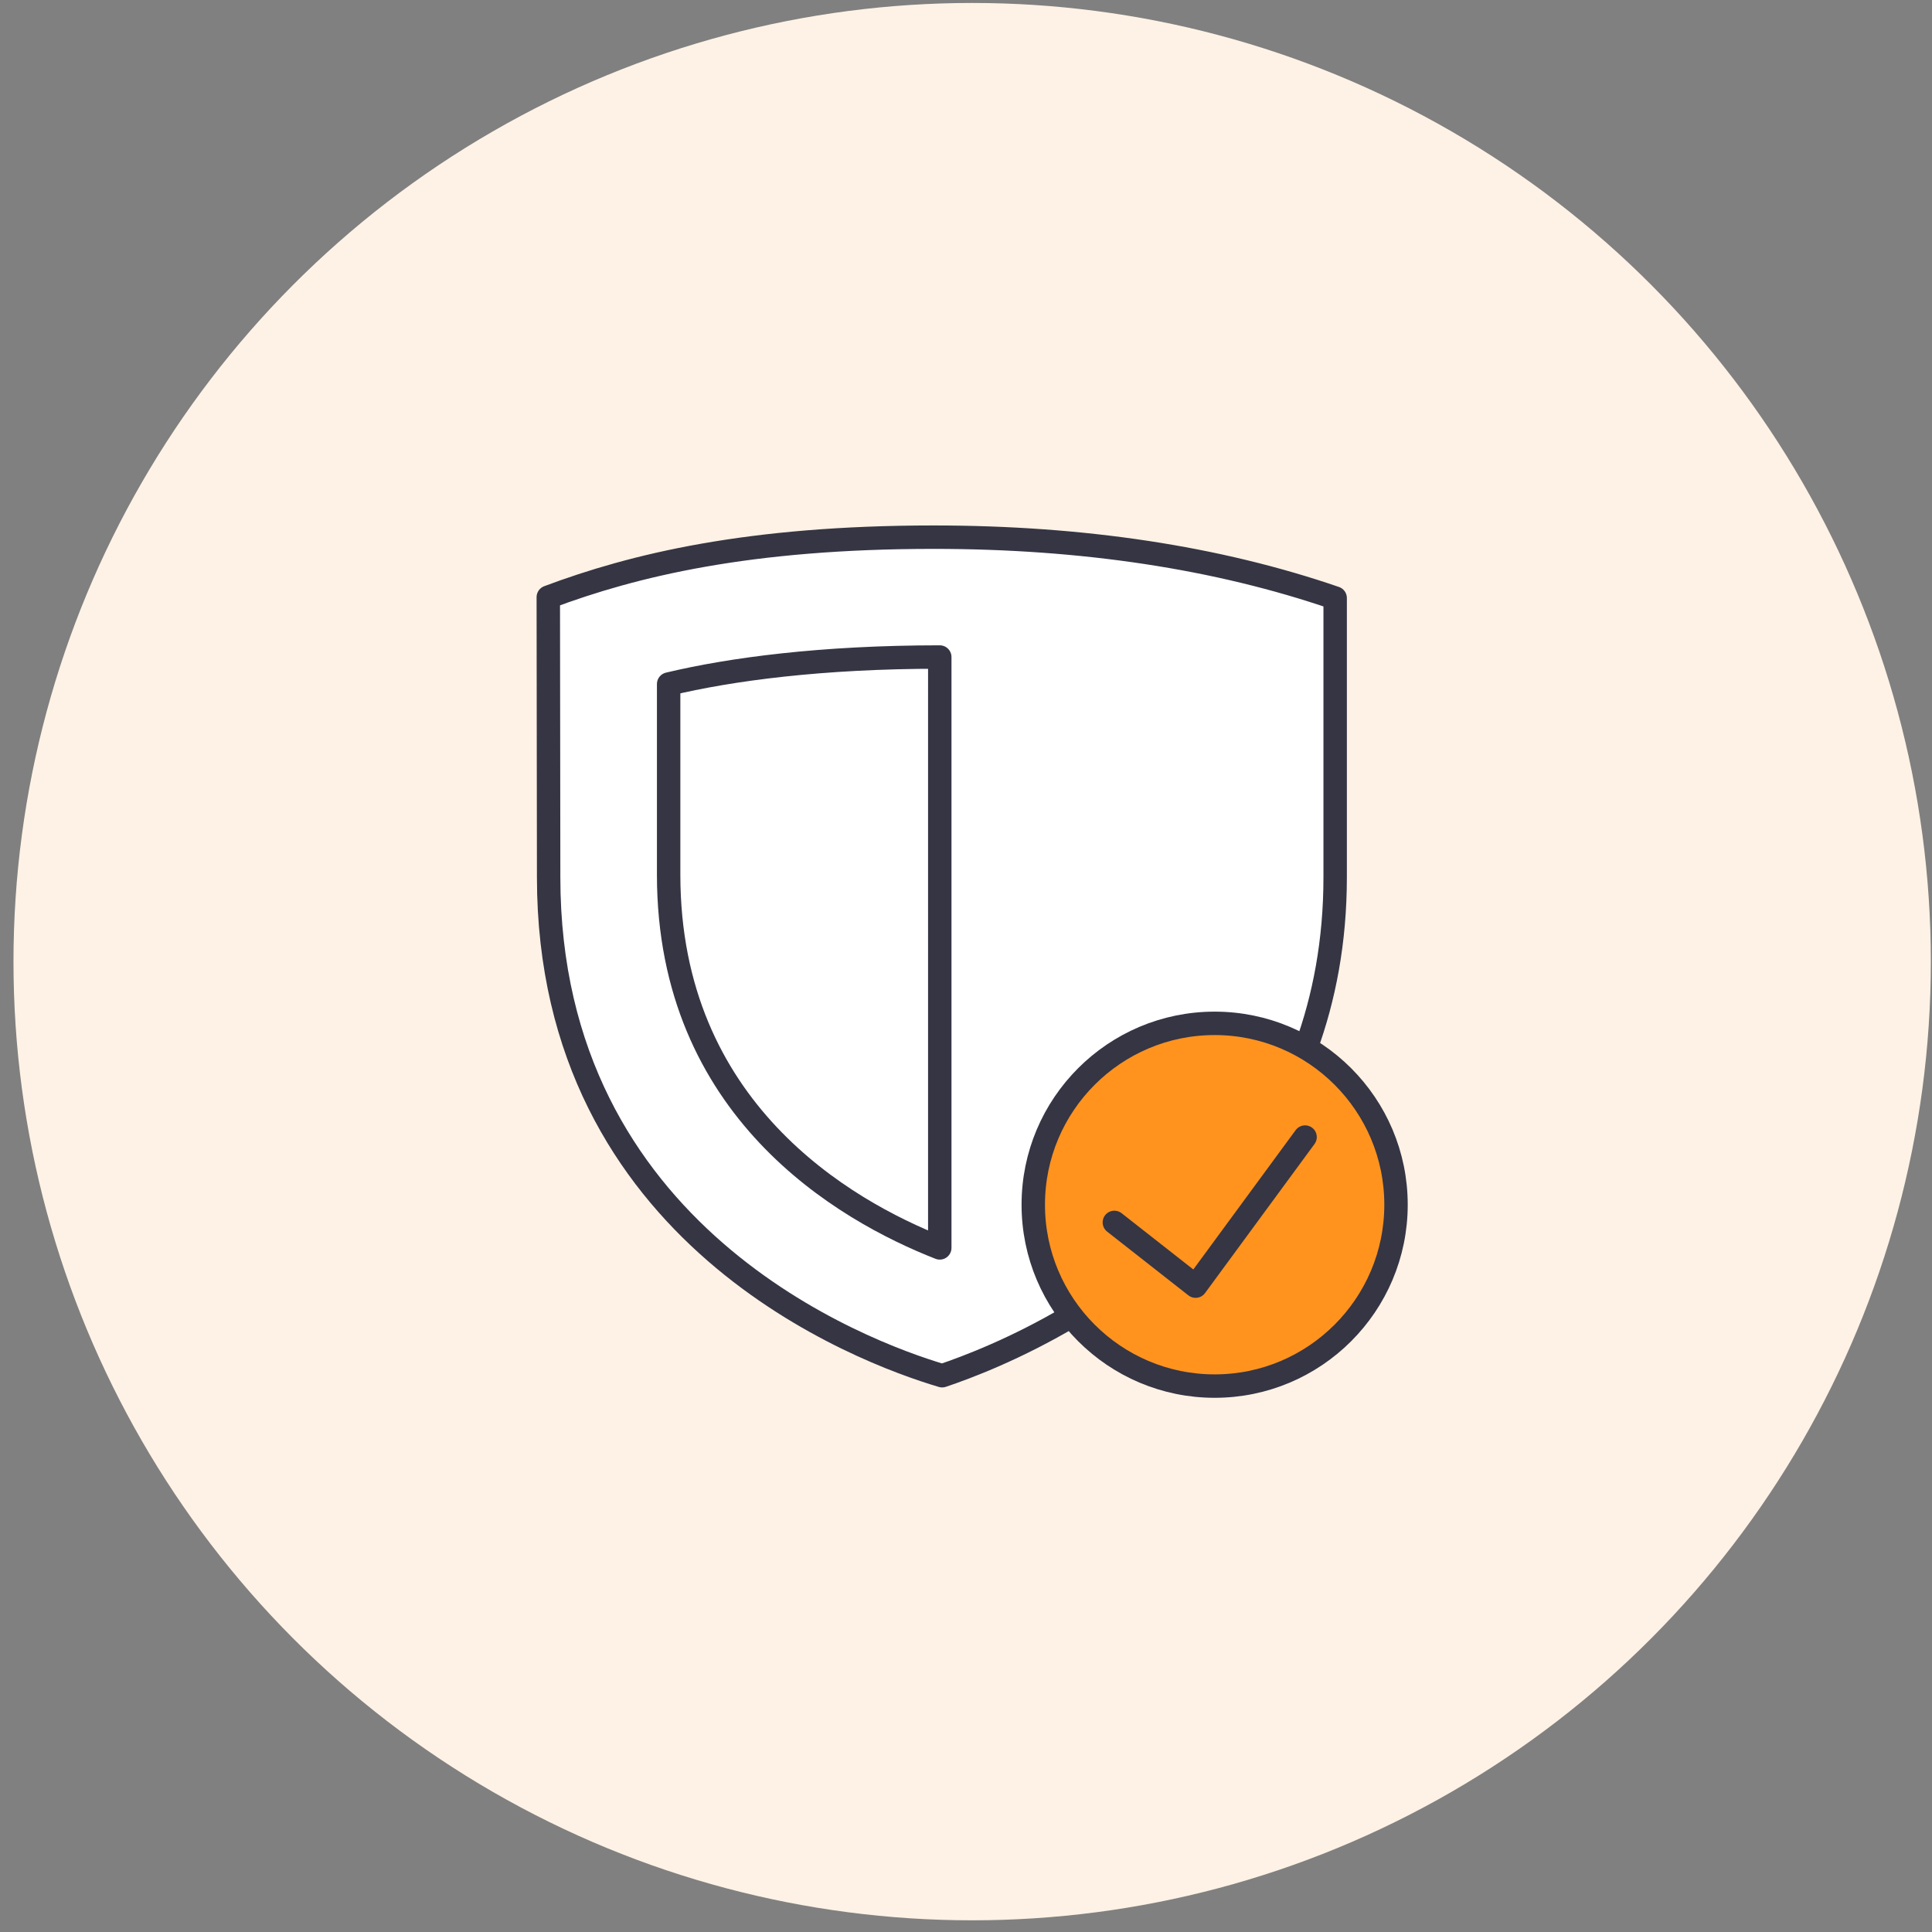
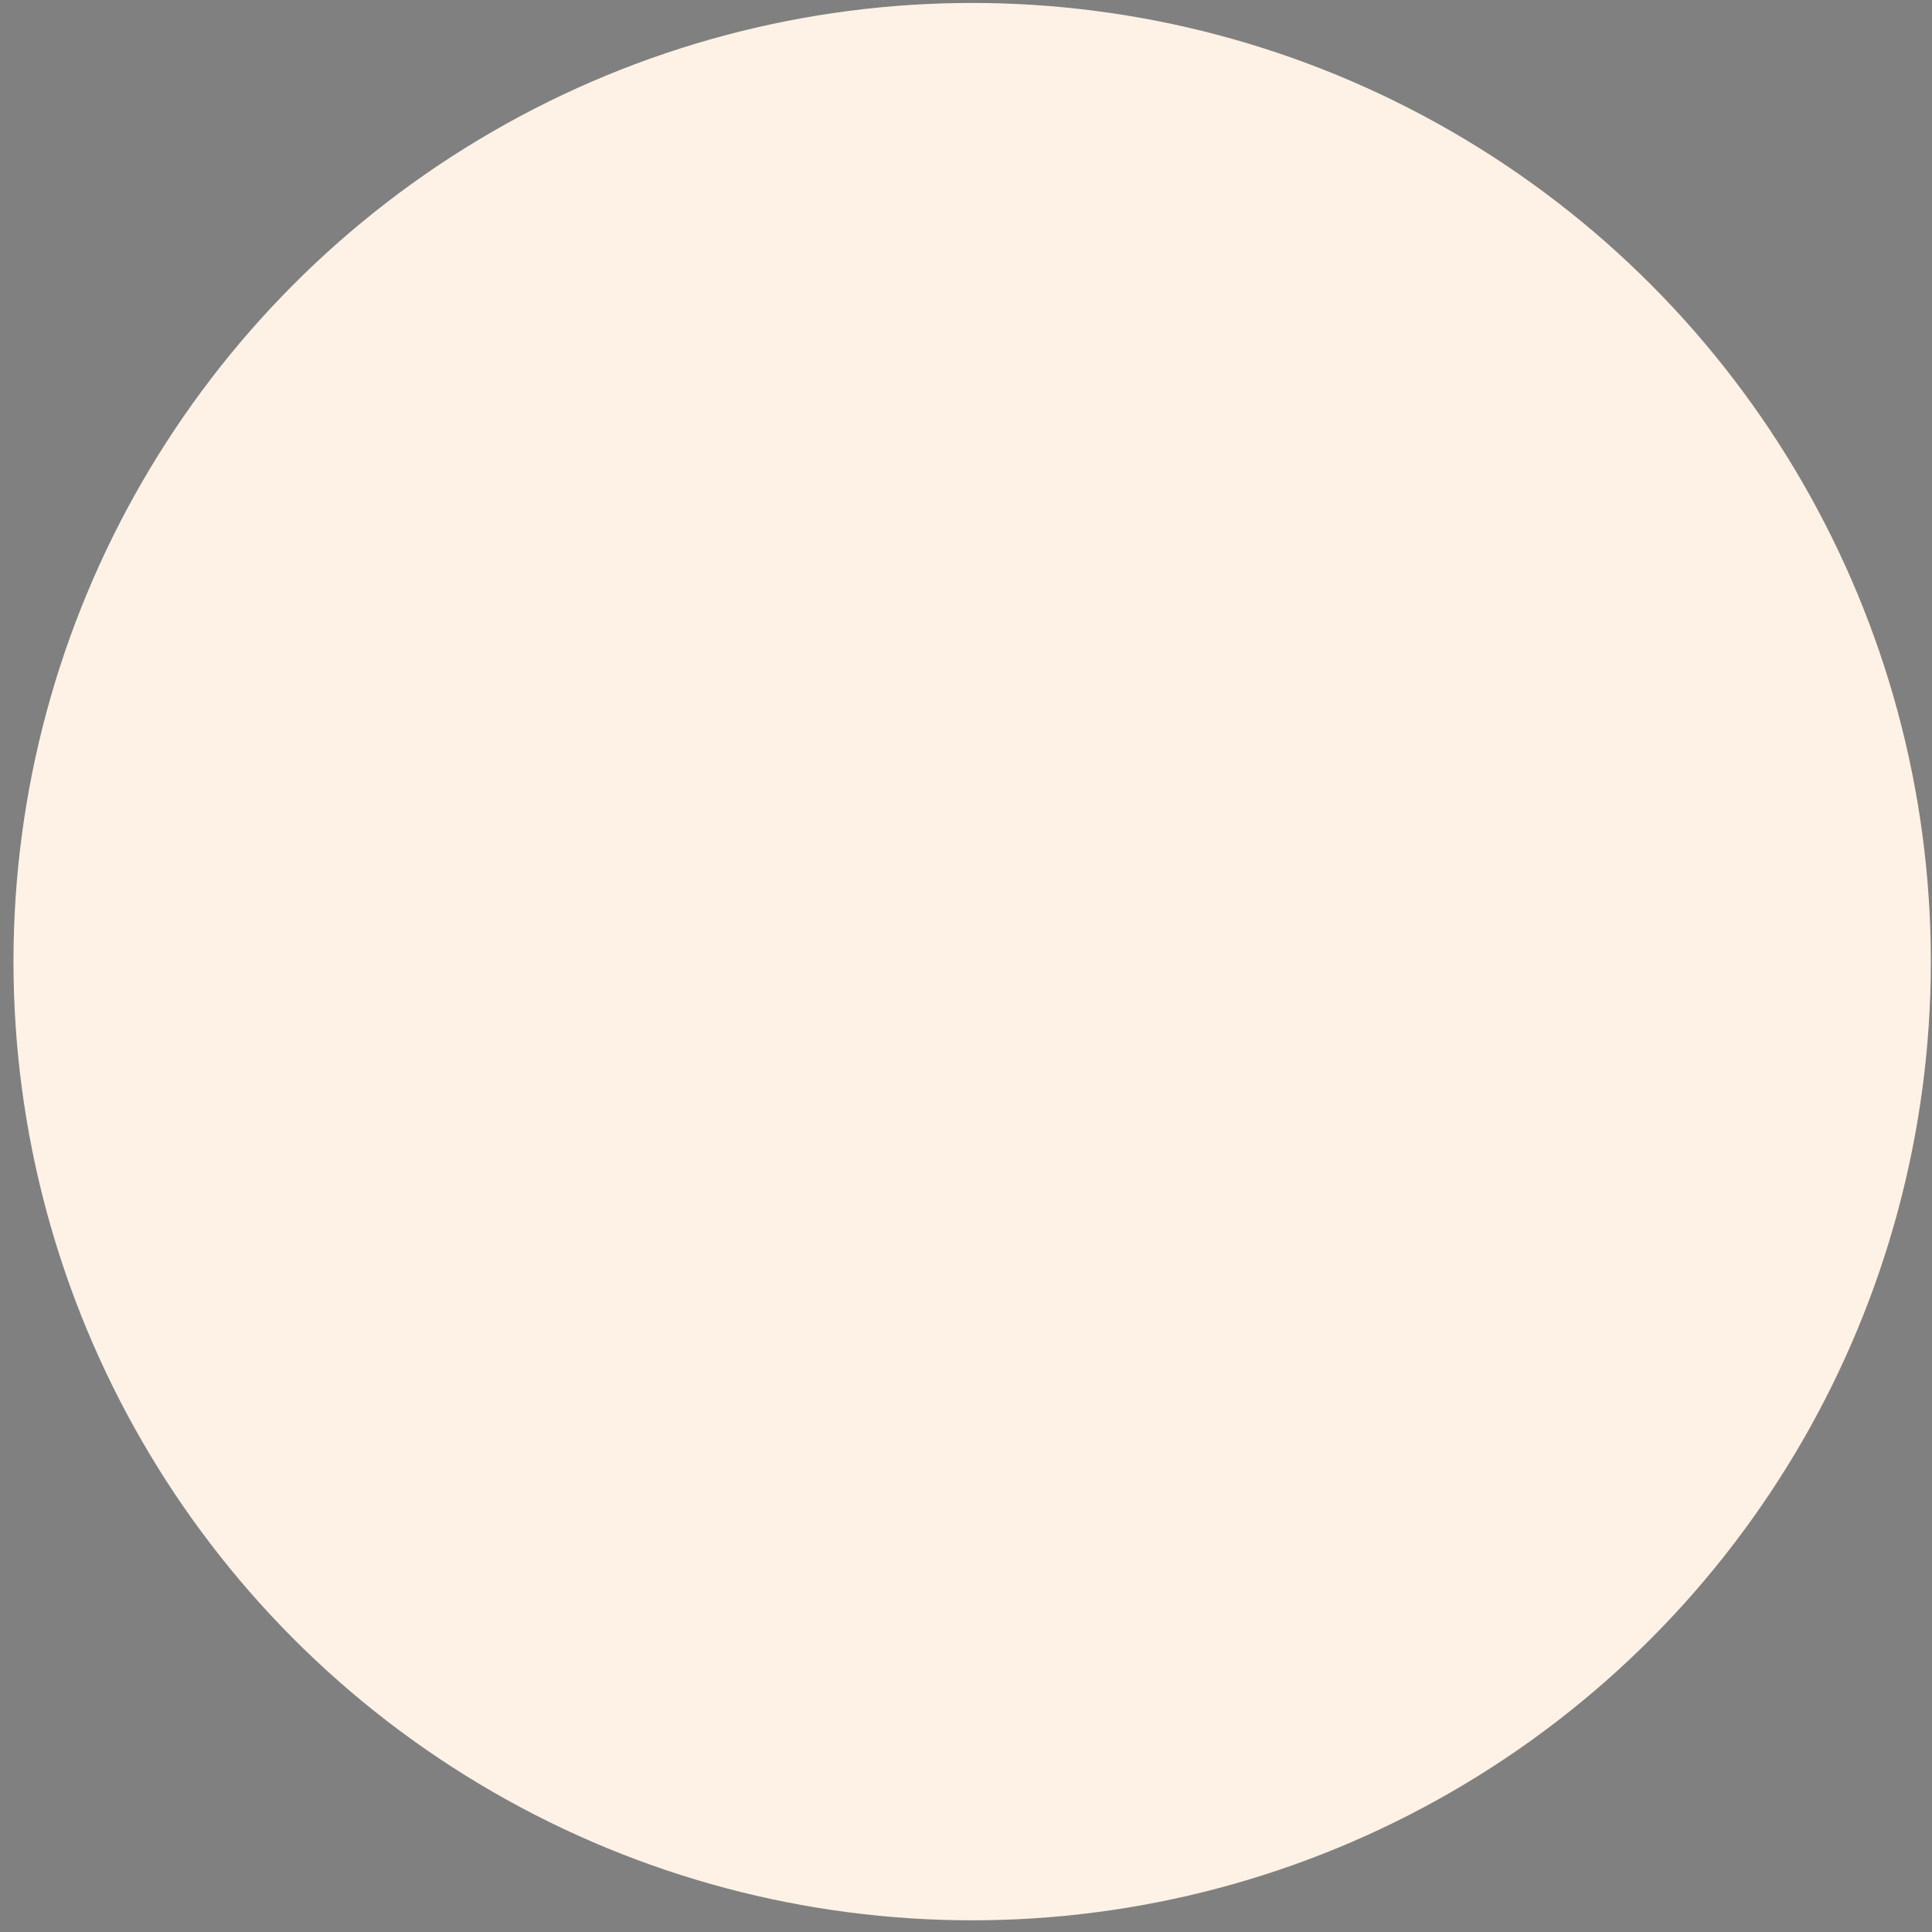
<svg xmlns="http://www.w3.org/2000/svg" width="132" height="132" fill="none">
  <rect width="100%" height="100%" fill="#808080" stroke="none" />
  <circle cx="66.421" cy="65.702" r="65.5" fill="#FDF2E5" />
-   <path d="M73.21 89.905c-3.752 2.23-7.109 3.508-8.84 4.088-5.47-1.625-26.885-9.558-26.885-34.052l-.024-19.14c5.819-2.183 13.682-4.1 26.33-4.1 10.185 0 19.395 1.395 27.431 4.159v19.08c0 4.39-.755 8.258-1.997 11.66" fill="#fff" />
-   <path d="M73.21 89.905c-3.752 2.23-7.109 3.508-8.84 4.088-5.47-1.625-26.885-9.558-26.885-34.052l-.024-19.14c5.819-2.183 13.682-4.1 26.33-4.1 10.185 0 19.395 1.395 27.431 4.159v19.08c0 4.39-.755 8.258-1.997 11.66" stroke="#353544" stroke-width="1.6" stroke-linejoin="round" />
-   <path d="M64.208 44.89c-8.083 0-14.308.836-18.524 1.846V59.79c.012 16.004 11.974 22.903 18.524 25.47V44.89z" stroke="#353544" stroke-width="1.6" stroke-linejoin="round" />
-   <path d="M95.38 82.31c0 6.84-5.551 12.392-12.392 12.392-6.84 0-12.392-5.552-12.392-12.392s5.551-12.392 12.392-12.392c6.84 0 12.392 5.551 12.392 12.392z" fill="#FF931E" stroke="#353544" stroke-width="1.6" stroke-linecap="round" stroke-linejoin="round" />
-   <path d="M89.167 77.688l-7.48 10.185-5.551-4.355" stroke="#353544" stroke-width="1.6" stroke-linecap="round" stroke-linejoin="round" />
</svg>